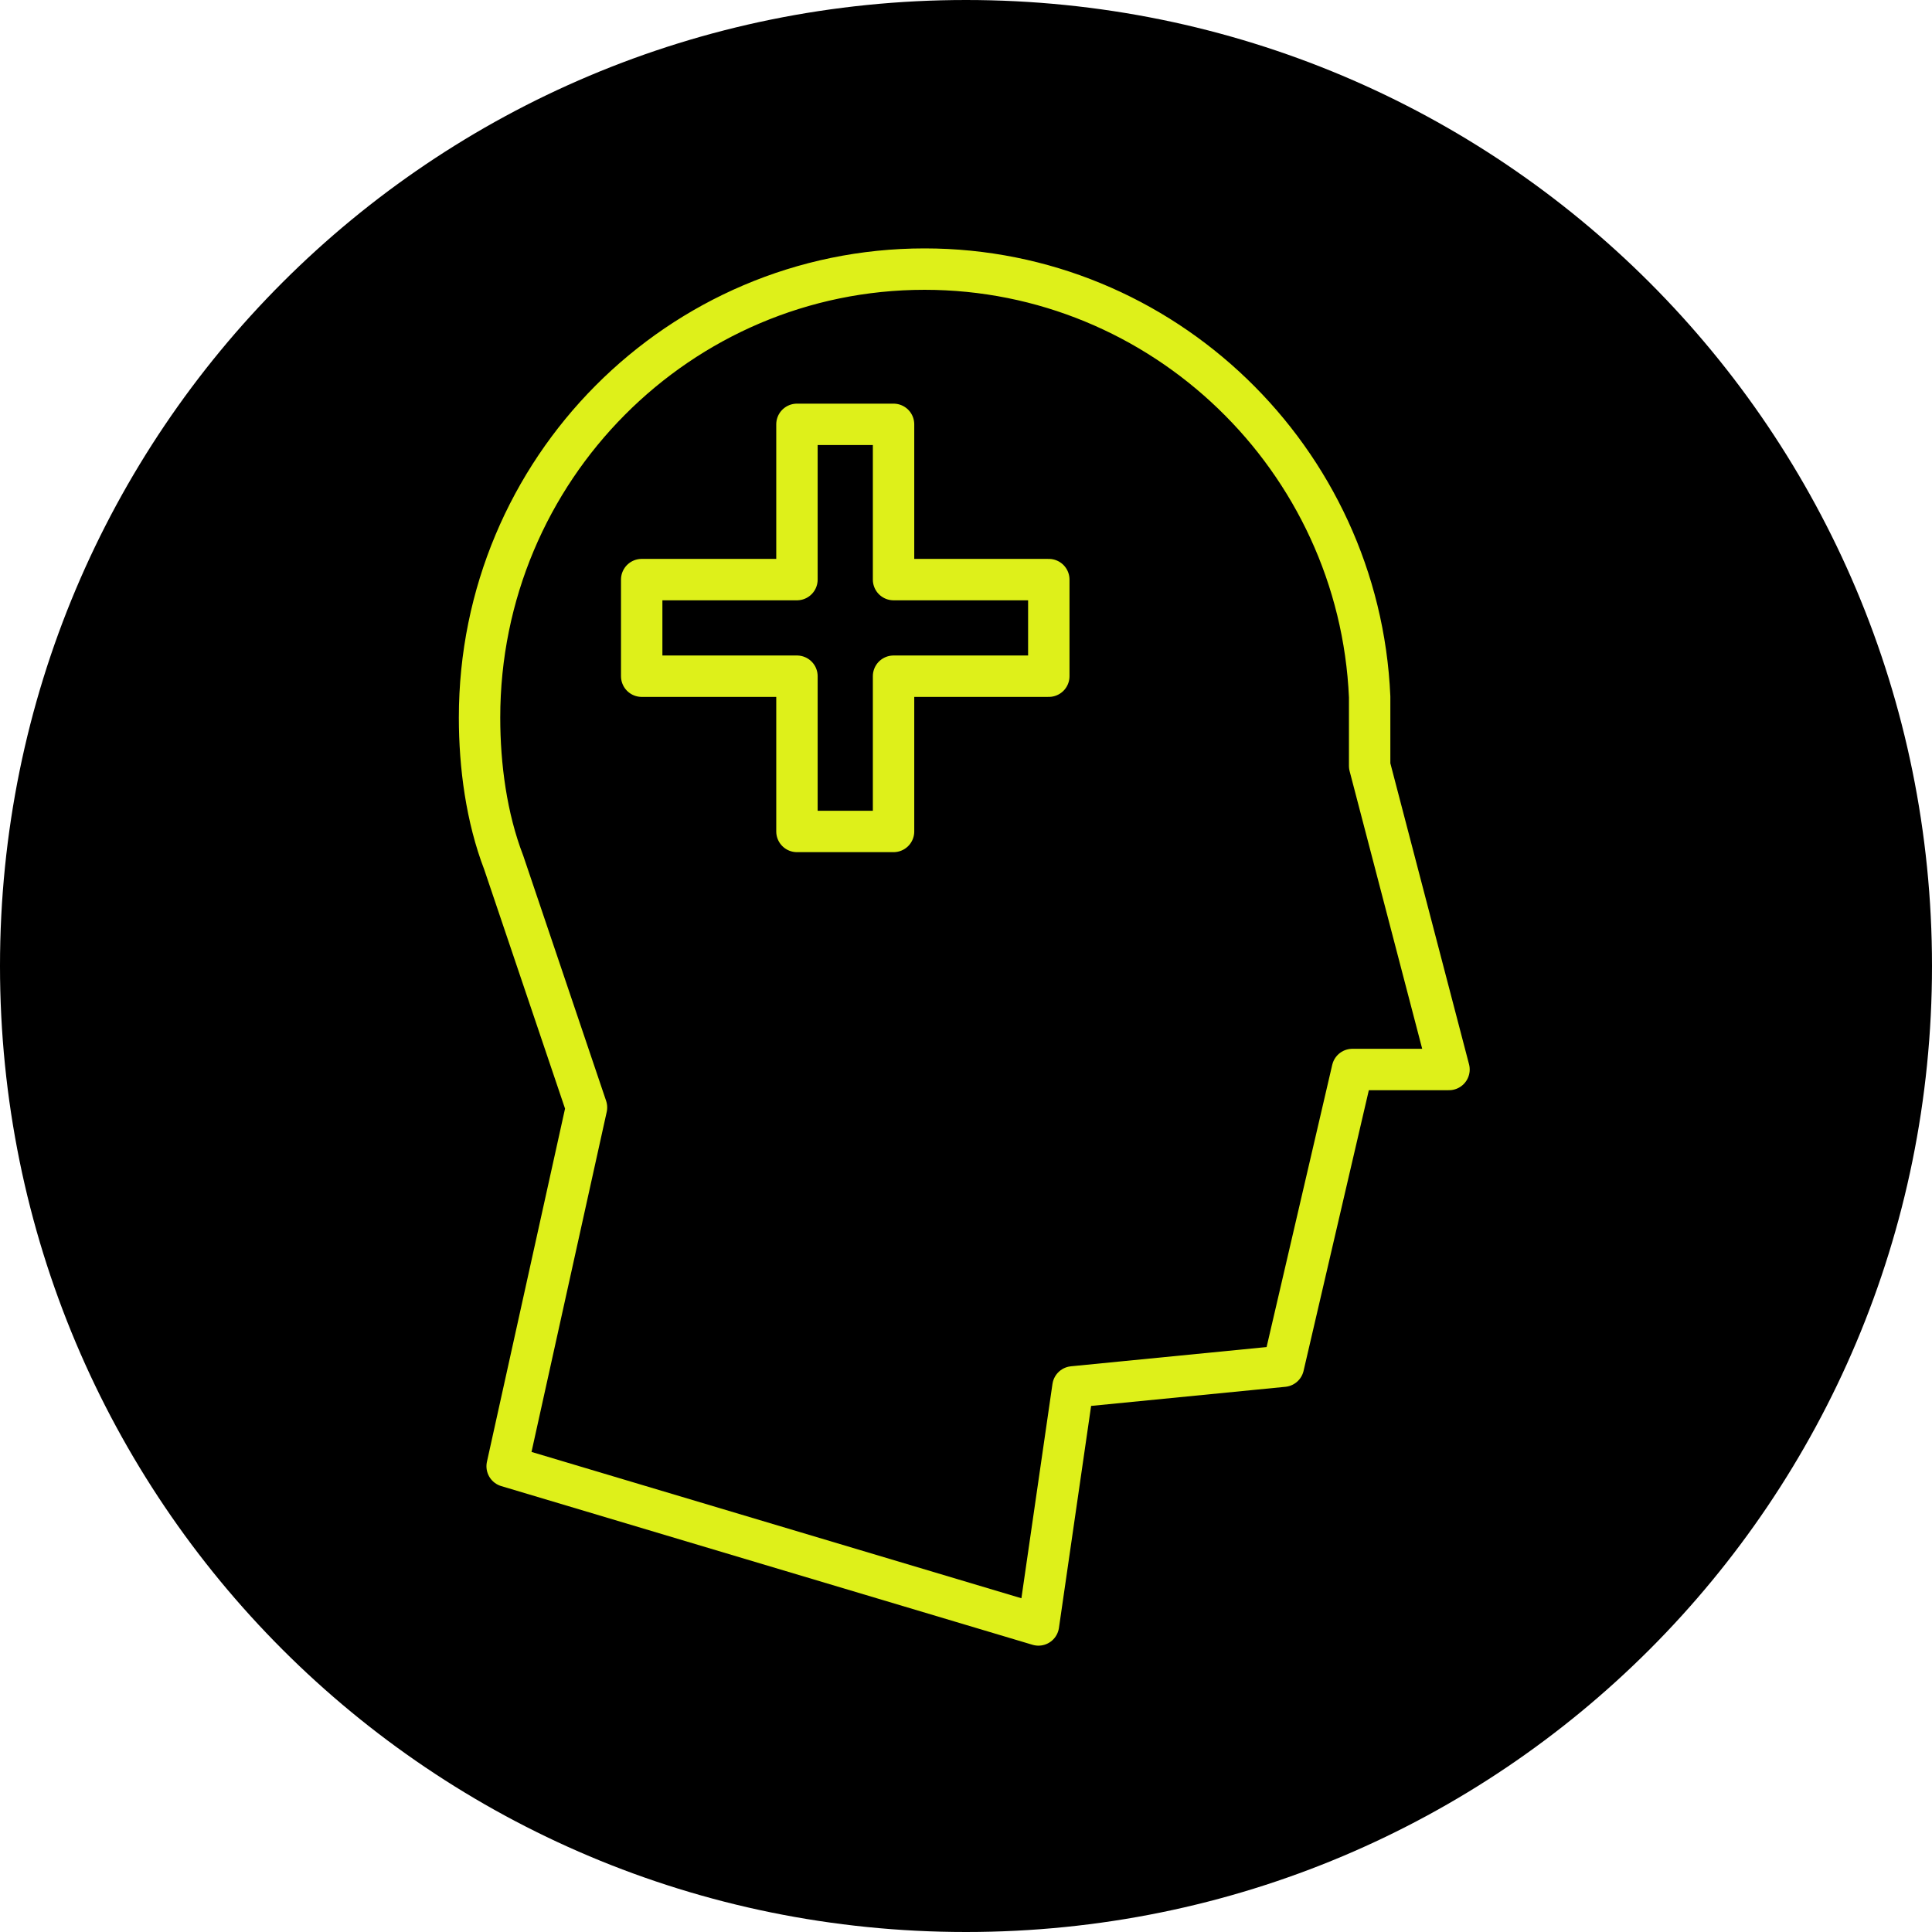
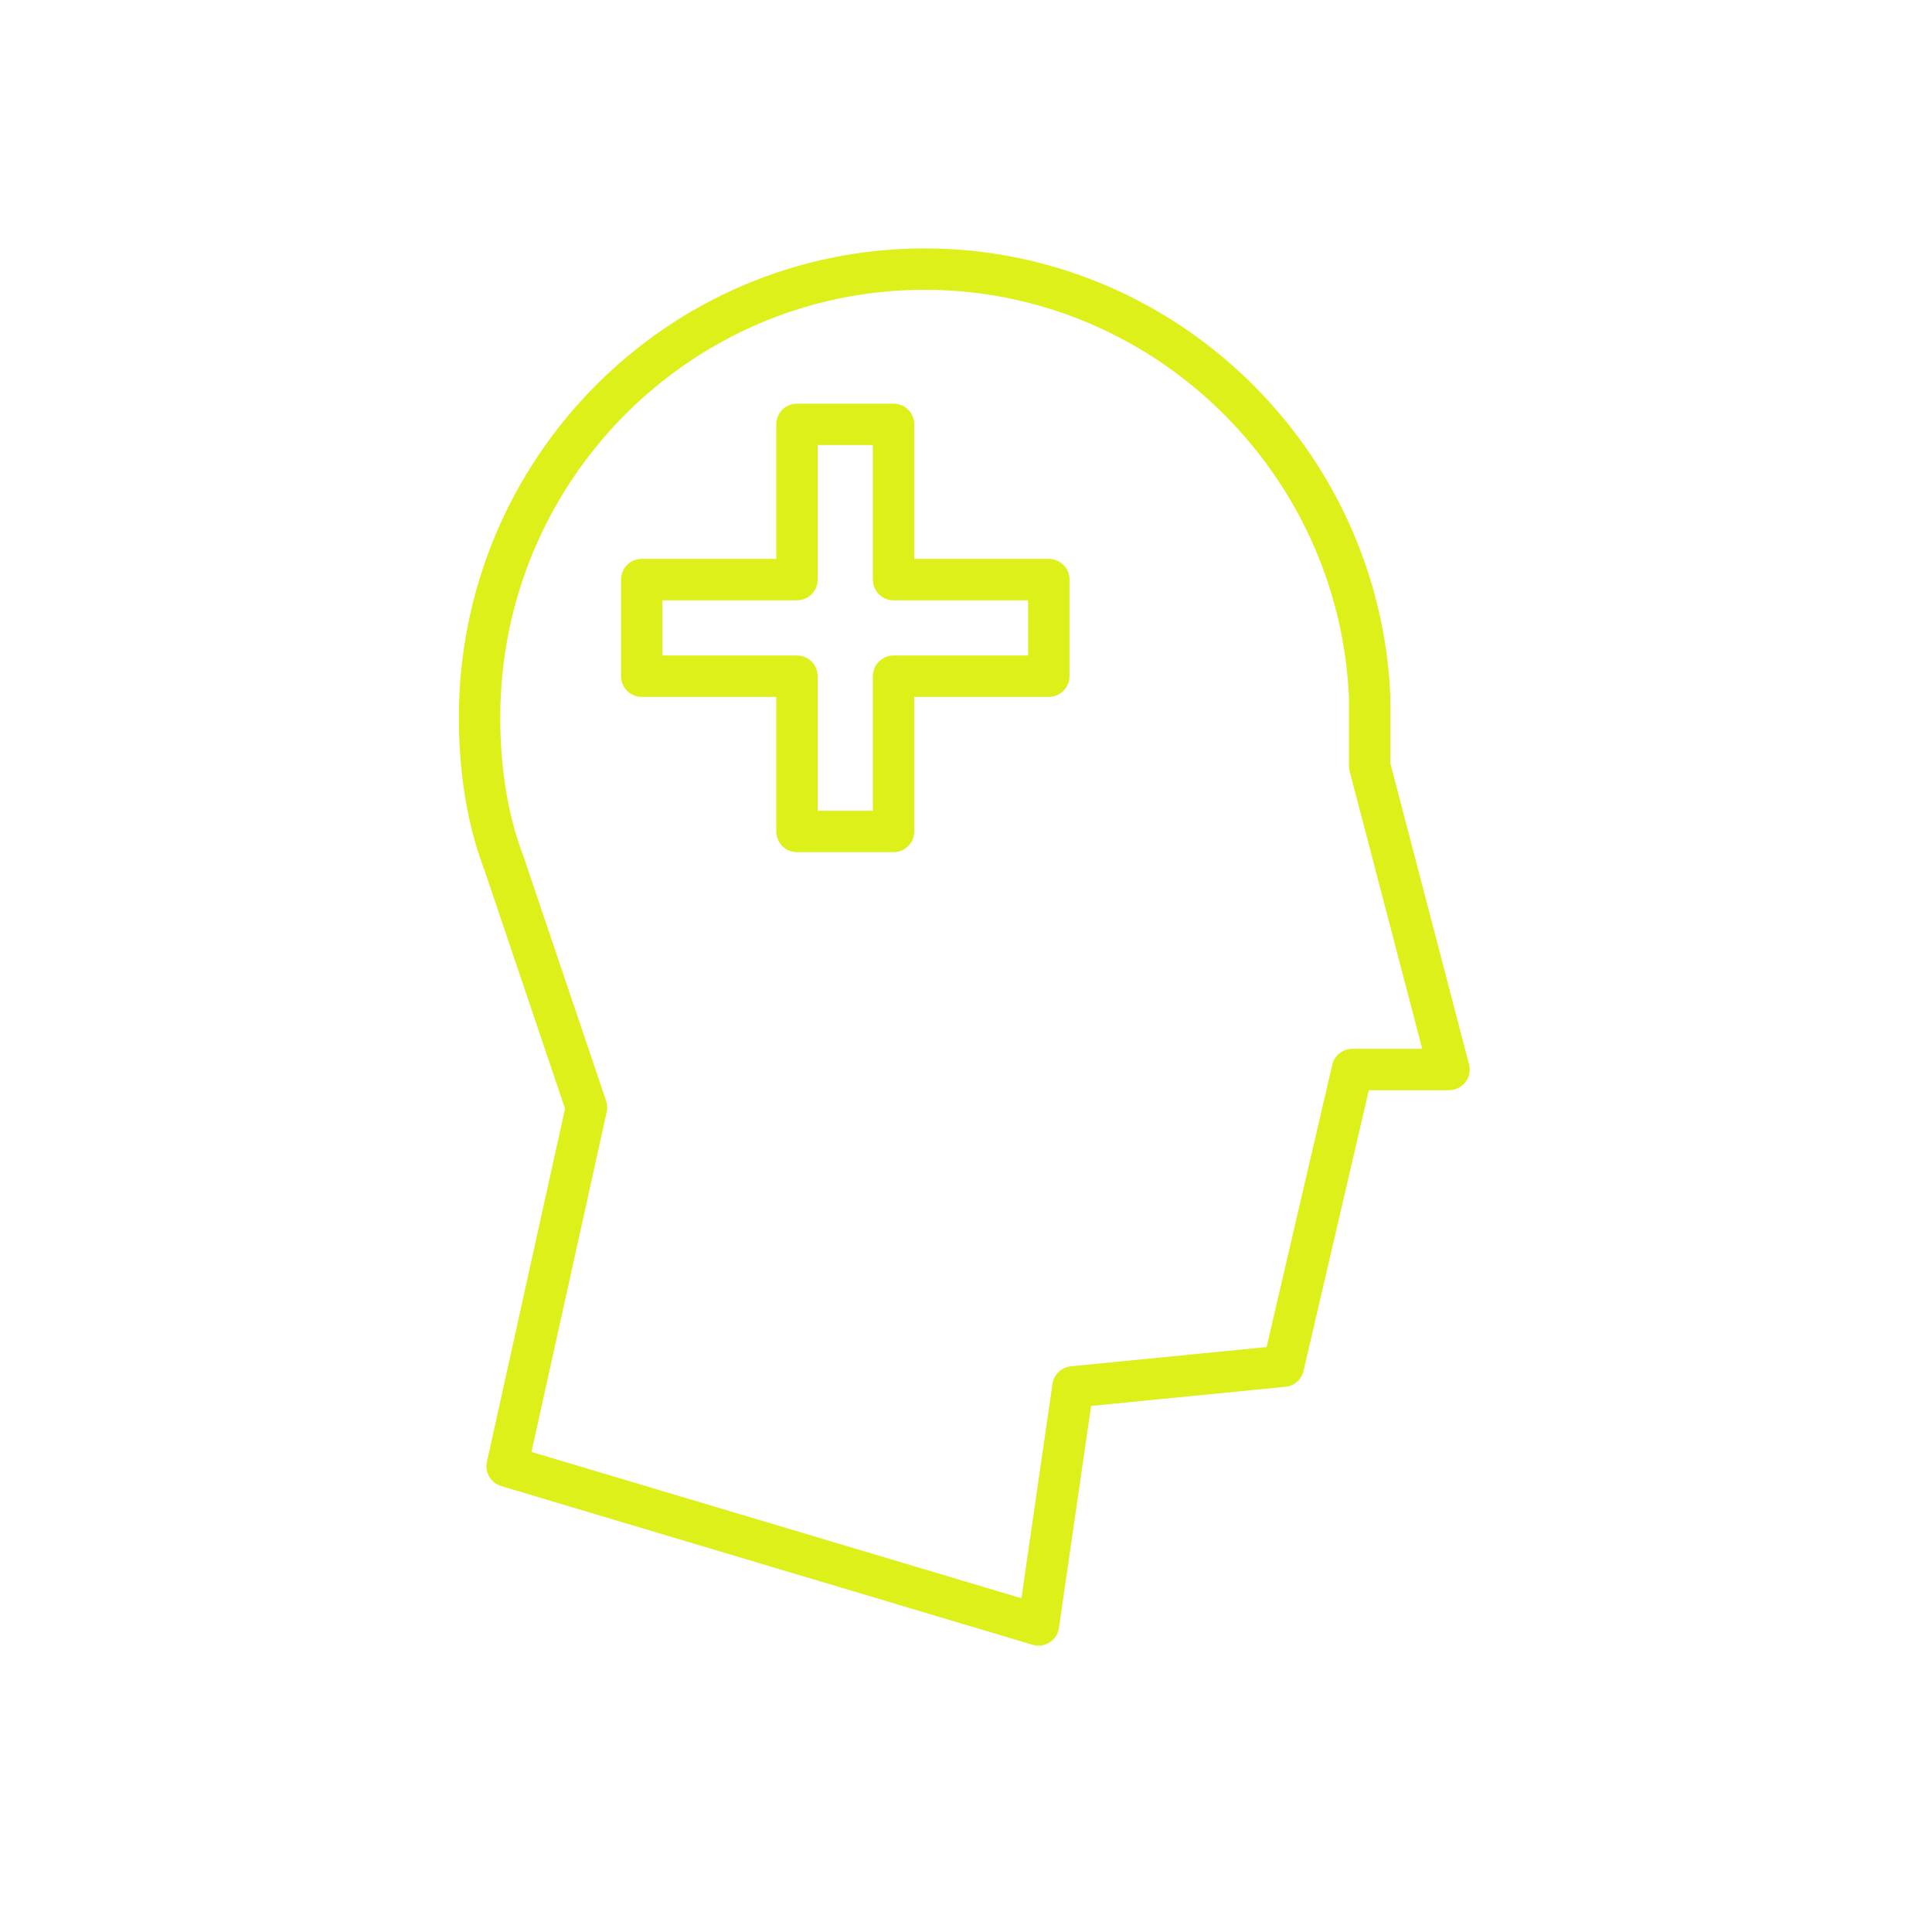
<svg xmlns="http://www.w3.org/2000/svg" version="1.1" id="Ebene_1" x="0px" y="0px" viewBox="0 0 56 56" style="enable-background:new 0 0 56 56;" xml:space="preserve">
  <style type="text/css">
	.st0{fill:none;stroke:#DEF01A;stroke-width:1.2;stroke-linecap:round;stroke-linejoin:round;stroke-miterlimit:10;}
</style>
  <g>
-     <path d="M28,56c15.5,0,28-12.5,28-28C56,12.5,43.5,0,28,0C12.5,0,0,12.5,0,28C0,43.5,12.5,56,28,56L28,56z" />
    <path class="st0" d="M30.1,47.1l1-6.9l6.1-0.6l2-8.6l2.8,0l-2.3-8.8v-2h0c-0.3-6.9-6-12.4-12.9-12.4c-7.1,0-12.9,5.8-12.9,13   c0,1.4,0.2,2.9,0.7,4.2l2.4,7.1l-2.3,10.4L30.1,47.1L30.1,47.1z M30.4,16.8h-4.5v-4.5h-2.8v4.5h-4.5v2.8h4.5v4.5h2.8v-4.5h4.5V16.8   L30.4,16.8z" />
  </g>
</svg>